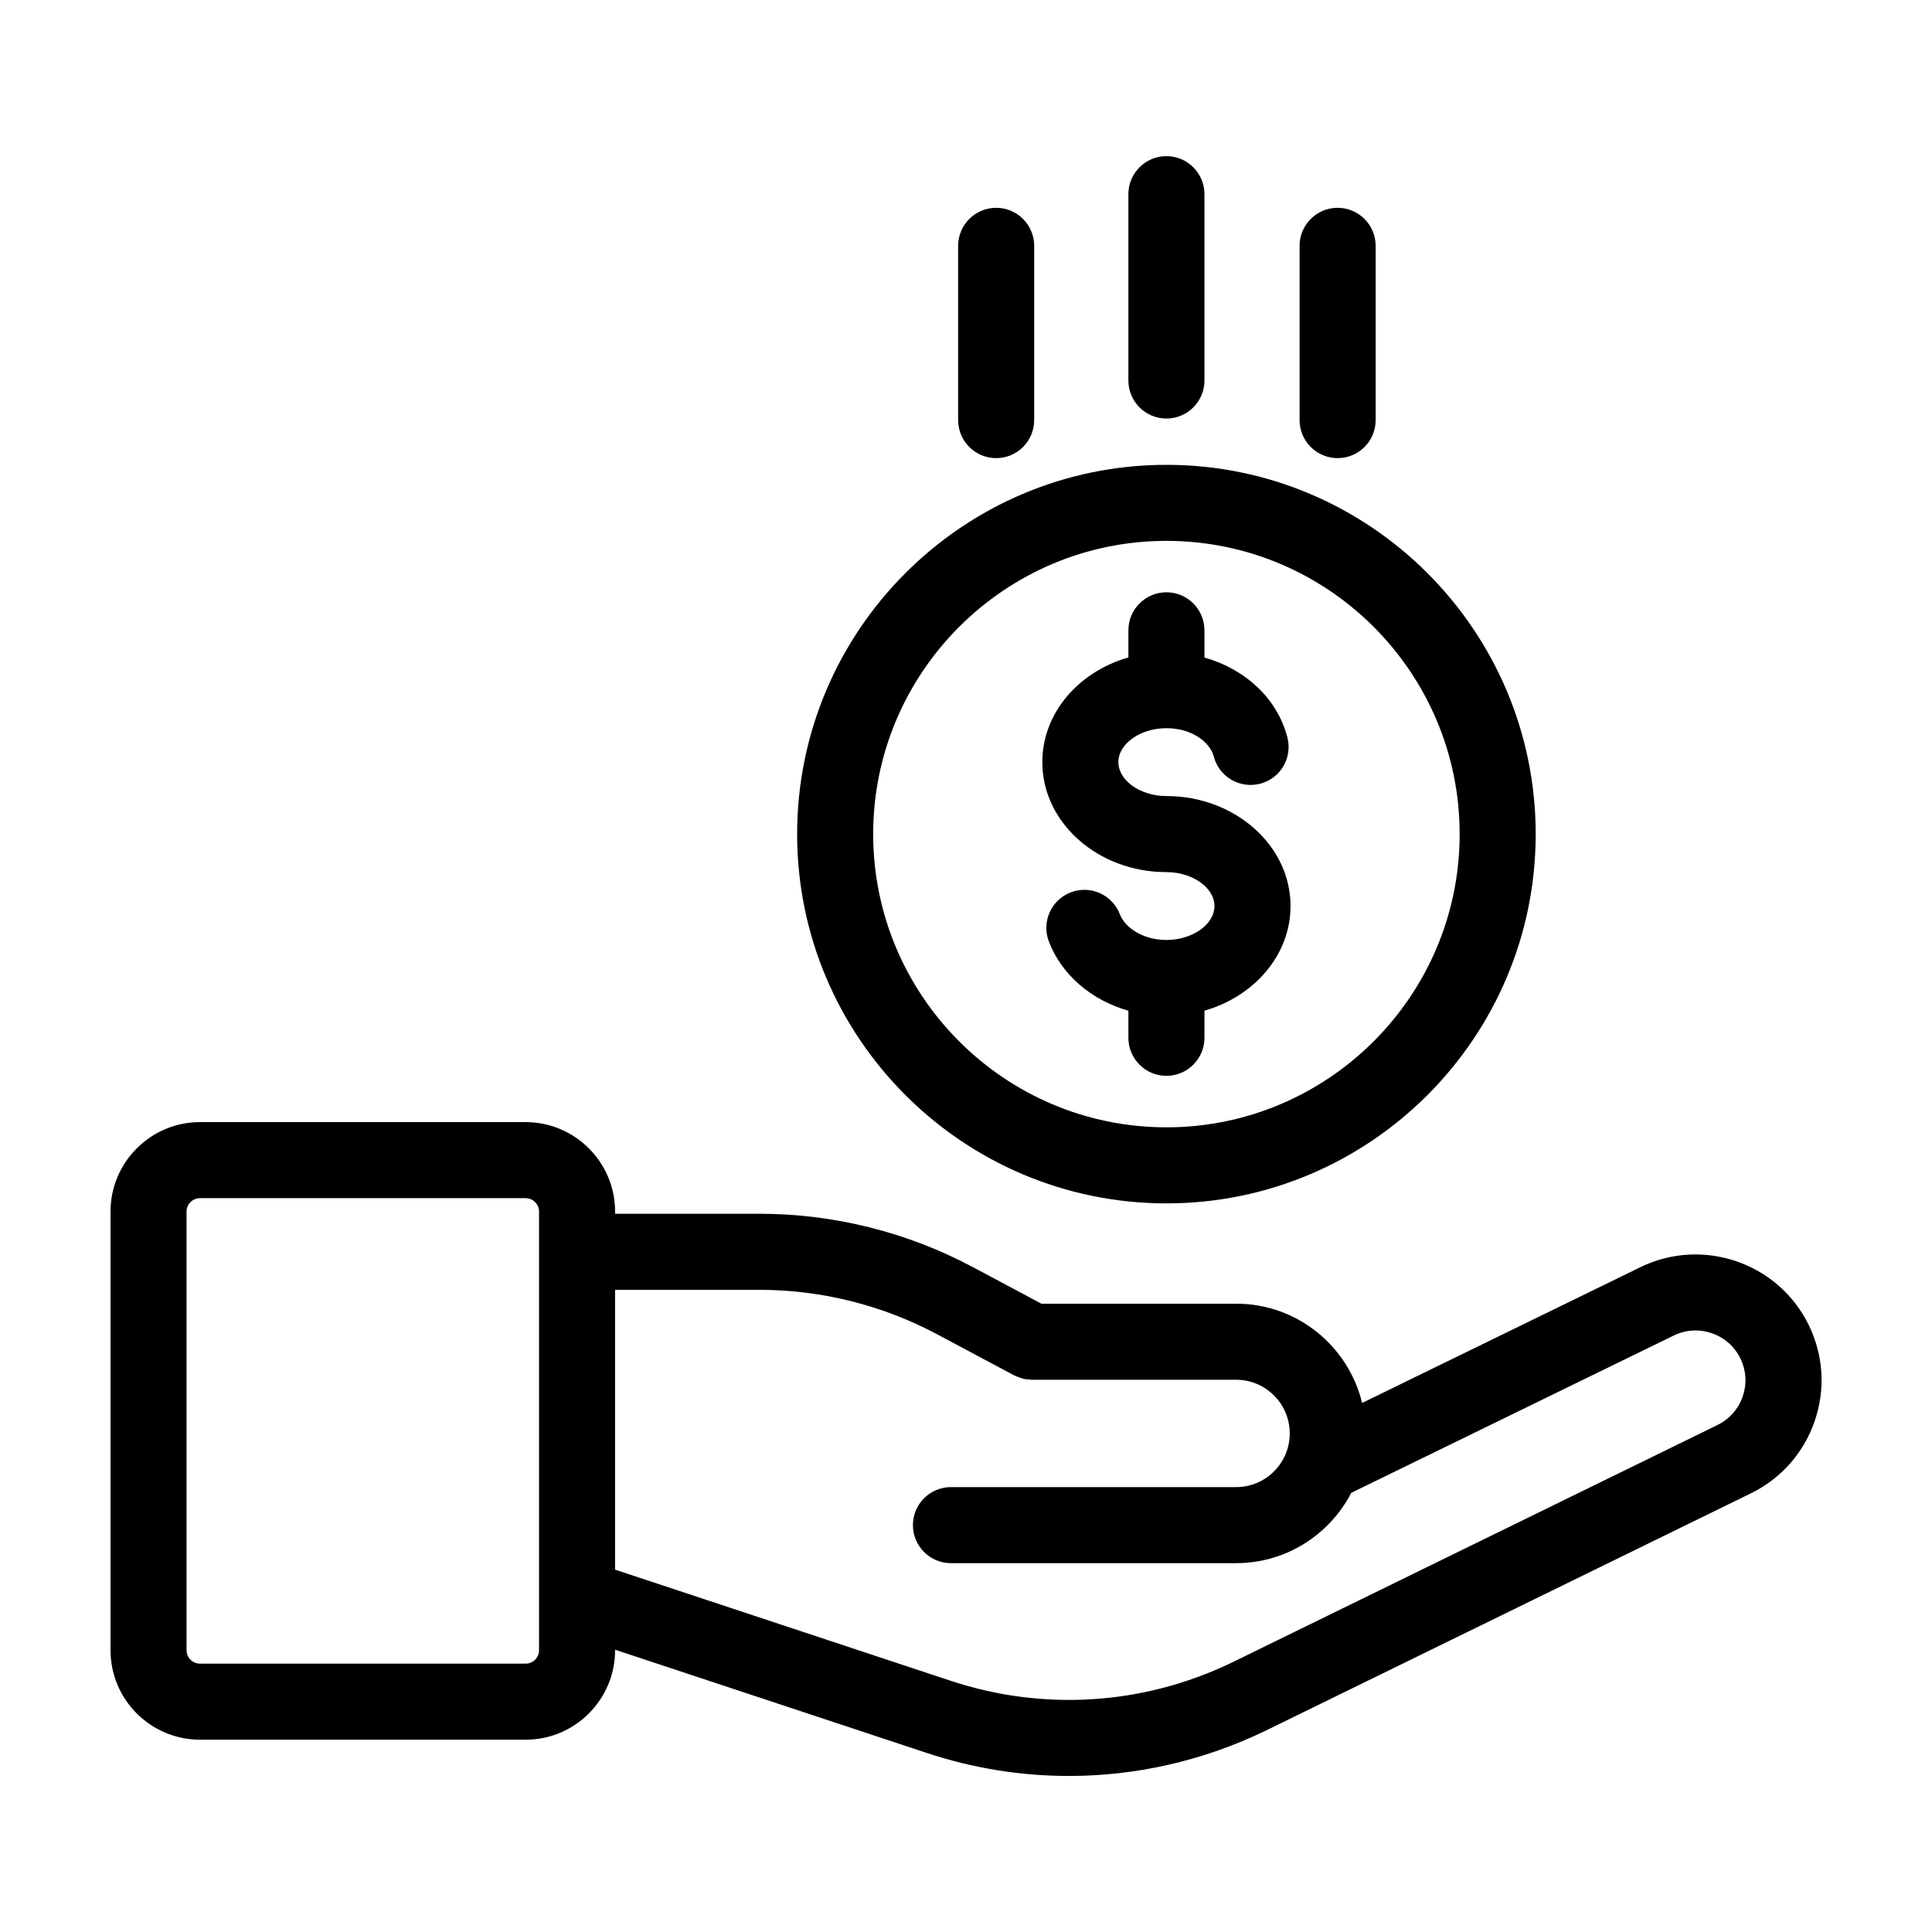
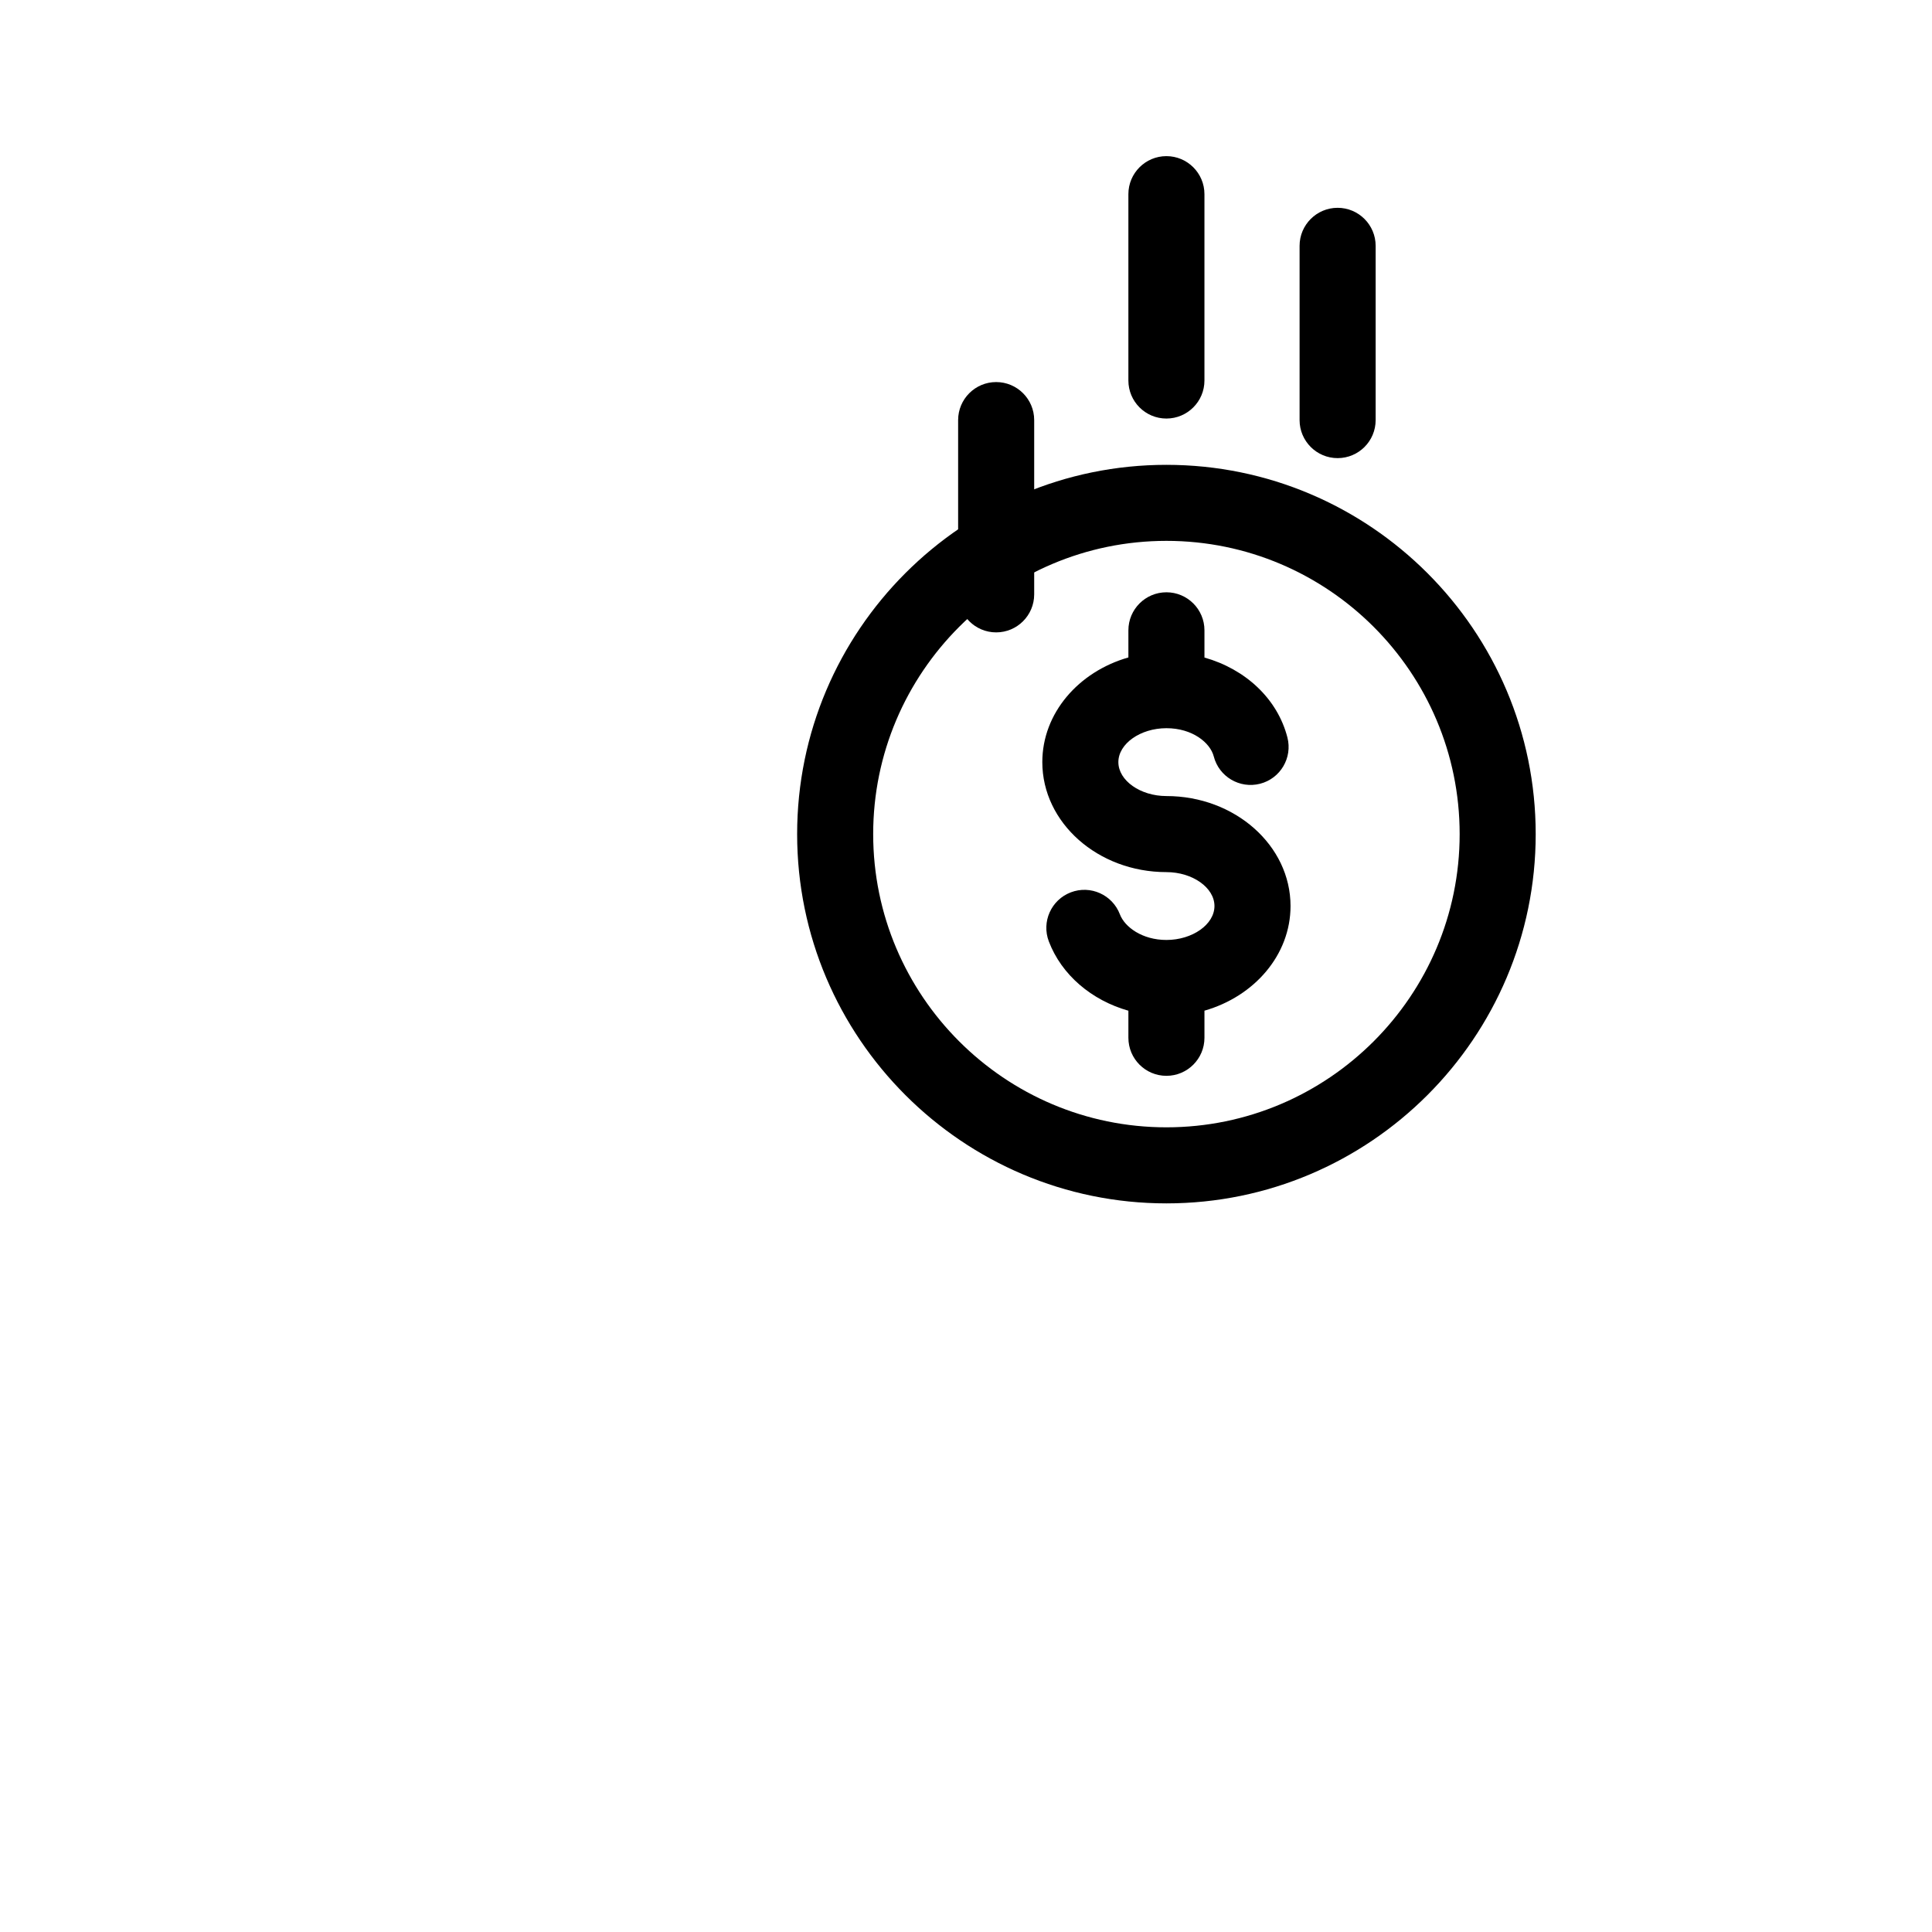
<svg xmlns="http://www.w3.org/2000/svg" fill="#000000" width="800px" height="800px" version="1.1" viewBox="144 144 512 512">
  <g>
-     <path d="m197 605.04h86.289c13.074 0 23.715-10.637 23.715-23.711v-0.137l82.574 27.348c12.324 4.086 25.027 6.109 37.699 6.109 17.648 0 35.227-3.934 51.602-11.742l129.14-63.164c8-3.914 14-10.715 16.895-19.145 2.891-8.43 2.324-17.48-1.598-25.488-8.074-16.484-28.074-23.34-44.57-15.305l-73.773 35.992c-3.641-15.062-17.199-26.305-33.367-26.305l-51.617 0.004-18.238-9.73c-17.305-9.23-36.82-14.105-56.426-14.105h-38.32v-0.574c0-13.078-10.637-23.715-23.715-23.715h-86.285c-13.082 0-23.715 10.637-23.715 23.715v116.24c0 13.078 10.633 23.711 23.715 23.711zm148.32-119.22c16.312 0 32.547 4.062 46.945 11.734l20.48 10.922c0.109 0.059 0.227 0.074 0.336 0.133 0.473 0.23 0.969 0.414 1.48 0.57 0.238 0.07 0.473 0.168 0.711 0.223 0.559 0.125 1.137 0.18 1.723 0.207 0.156 0.004 0.316 0.055 0.473 0.055 0.023 0 0.051-0.012 0.074-0.012l54.047-0.004c7.836 0 14.207 6.379 14.207 14.242 0 7.836-6.375 14.207-14.207 14.207h-75.578c-5.562 0-10.078 4.516-10.078 10.078s4.516 10.078 10.078 10.078l75.578-0.004c13.27 0 24.789-7.578 30.512-18.633l85.473-41.695c6.516-3.188 14.438-0.473 17.637 6.055 1.551 3.168 1.777 6.75 0.629 10.086-1.148 3.336-3.516 6.027-6.688 7.578l-129.04 63.121c-23.32 11.129-49.672 12.773-74.199 4.656l-88.914-29.449v-74.148zm-151.88-20.734c0-1.965 1.598-3.562 3.562-3.562h86.289c1.965 0 3.562 1.598 3.562 3.562v116.24c0 1.965-1.598 3.559-3.562 3.559h-86.289c-1.965 0-3.562-1.59-3.562-3.555z" />
    <path d="m453.11 375.12c6.906 0 12.734 4.117 12.734 8.988 0 4.875-5.836 8.992-12.734 8.992-6.398 0-11.043-3.414-12.328-6.793-1.984-5.199-7.805-7.812-13.004-5.828-5.199 1.984-7.809 7.805-5.828 13.004 3.391 8.902 11.336 15.598 21.086 18.367v7.176c0 5.562 4.508 10.078 10.078 10.078 5.562 0 10.078-4.516 10.078-10.078v-7.188c13.219-3.777 22.812-14.777 22.812-27.734 0-16.066-14.758-29.141-32.891-29.141-6.906 0-12.734-4.117-12.734-8.992s5.836-8.992 12.734-8.992c6.902 0 11.613 3.856 12.543 7.477 1.387 5.387 6.879 8.625 12.27 7.246 5.391-1.379 8.637-6.879 7.25-12.27-2.644-10.289-11.145-18.117-21.984-21.176v-7.215c0-5.562-4.516-10.078-10.078-10.078-5.566 0-10.078 4.516-10.078 10.078v7.188c-13.219 3.777-22.812 14.777-22.812 27.734 0 16.082 14.75 29.156 32.887 29.156z" />
    <path d="m355.25 365.05c0 53.957 43.902 97.859 97.863 97.859 53.965 0 97.863-43.902 97.863-97.859 0-53.965-43.902-97.863-97.863-97.863-53.961-0.004-97.863 43.898-97.863 97.863zm97.863-77.715c42.848 0 77.711 34.863 77.711 77.711s-34.859 77.707-77.711 77.707c-42.855 0-77.711-34.859-77.711-77.707s34.863-77.711 77.711-77.711z" />
    <path d="m463.19 244.84v-49.383c0-5.562-4.516-10.078-10.078-10.078-5.566 0-10.078 4.516-10.078 10.078v49.383c0 5.562 4.508 10.078 10.078 10.078 5.562-0.004 10.078-4.512 10.078-10.078z" />
-     <path d="m418.07 255.33v-46.18c0-5.562-4.516-10.078-10.078-10.078s-10.078 4.516-10.078 10.078v46.18c0 5.562 4.516 10.078 10.078 10.078s10.078-4.508 10.078-10.078z" />
+     <path d="m418.07 255.33c0-5.562-4.516-10.078-10.078-10.078s-10.078 4.516-10.078 10.078v46.18c0 5.562 4.516 10.078 10.078 10.078s10.078-4.508 10.078-10.078z" />
    <path d="m508.56 255.33v-46.18c0-5.562-4.516-10.078-10.078-10.078s-10.078 4.516-10.078 10.078v46.18c0 5.562 4.516 10.078 10.078 10.078 5.566 0 10.078-4.508 10.078-10.078z" />
  </g>
</svg>